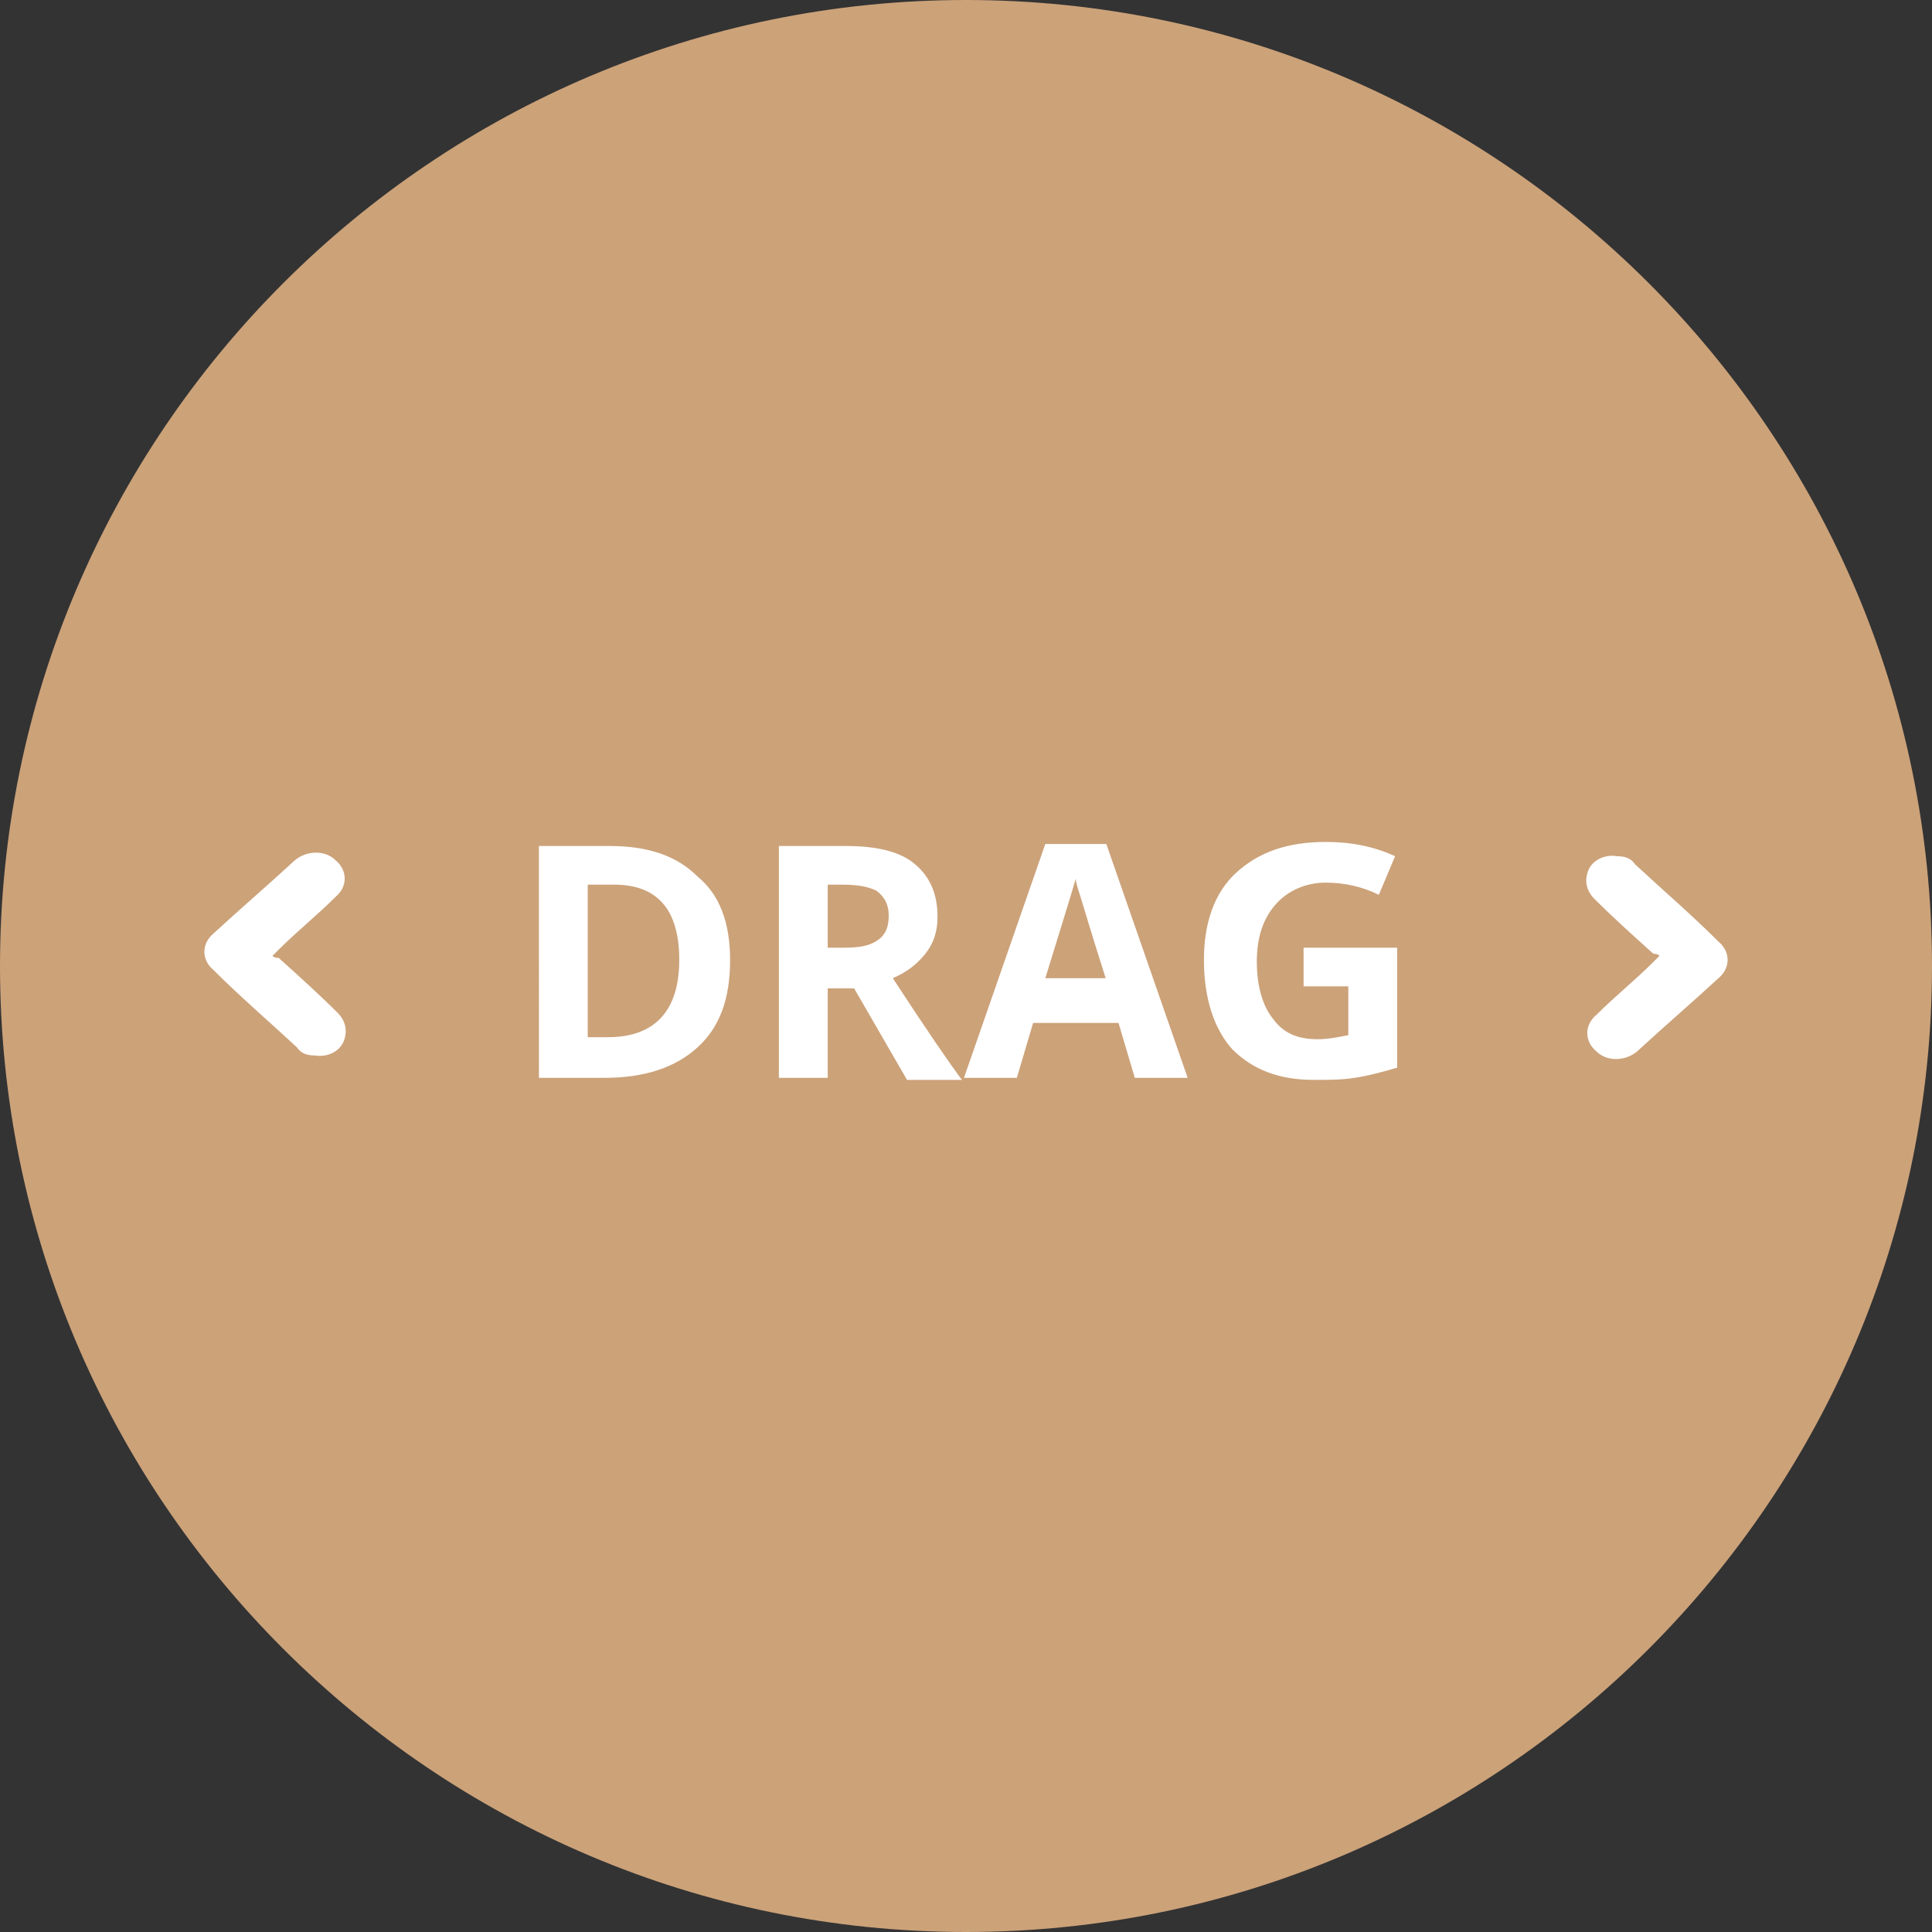
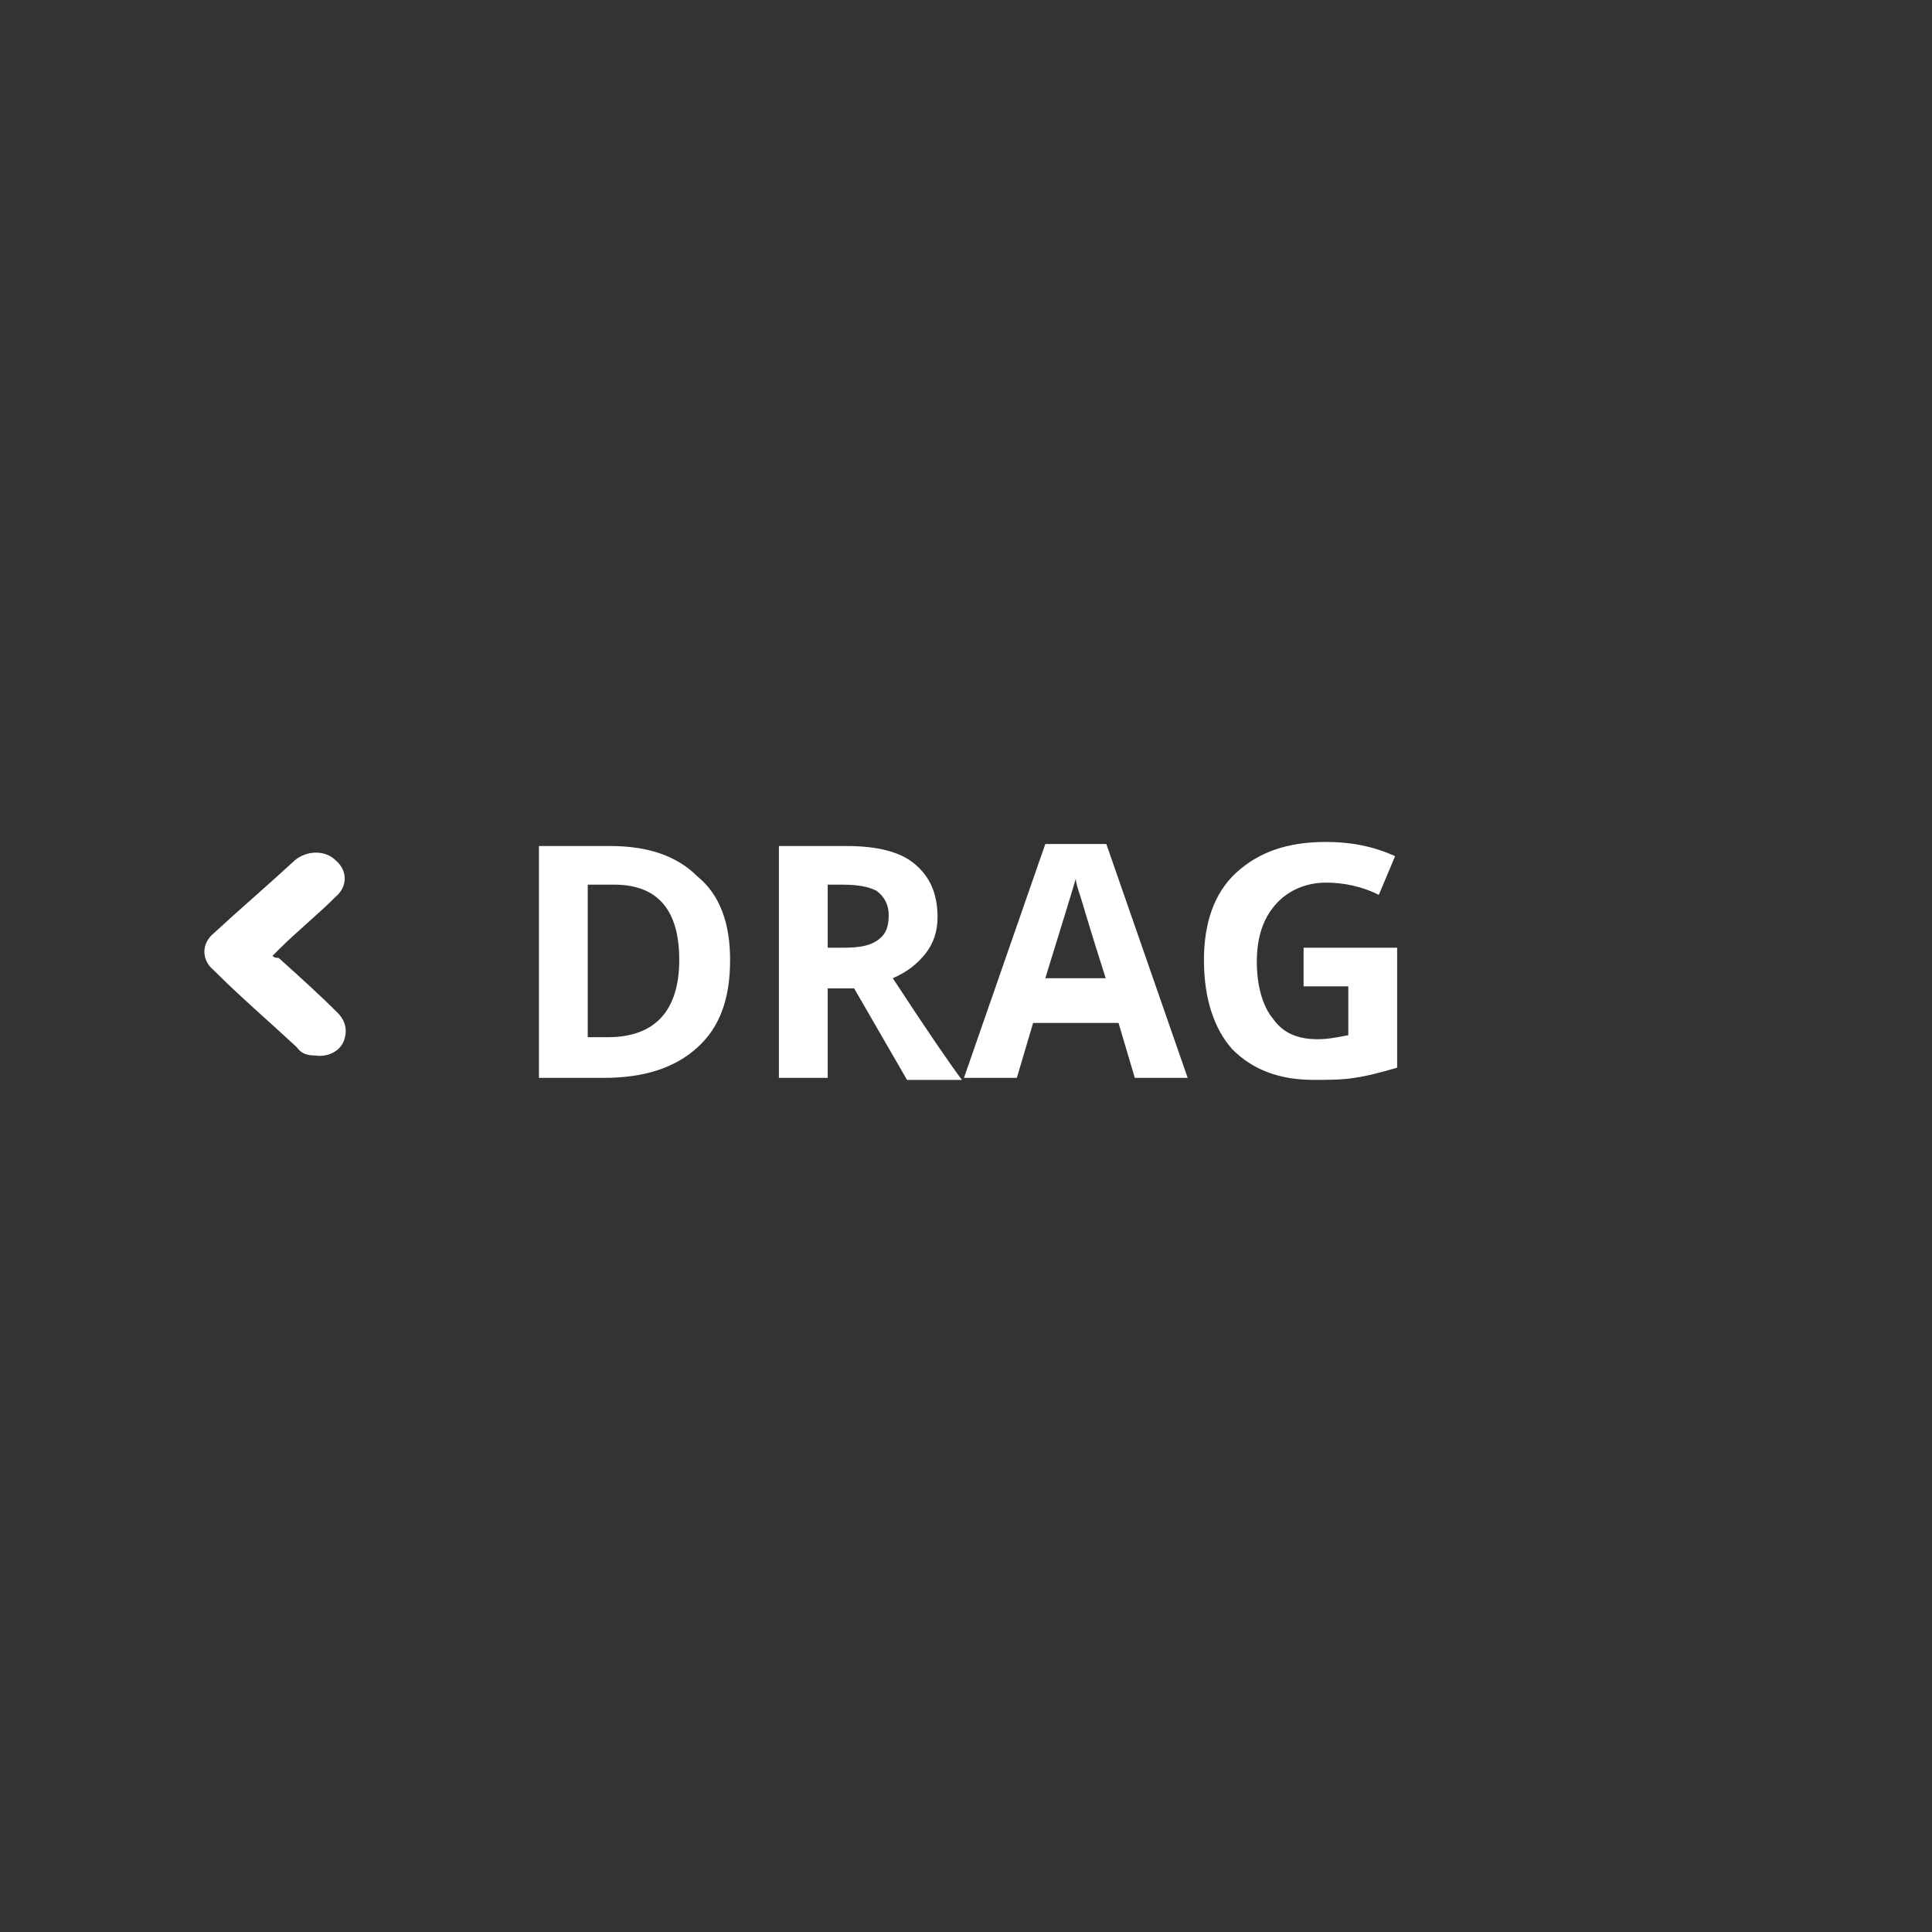
<svg xmlns="http://www.w3.org/2000/svg" version="1.1" id="Capa_1" x="0px" y="0px" viewBox="0 0 95 95" style="enable-background:new 0 0 95 95;" xml:space="preserve">
  <rect x="0" y="0" width="95" height="95" fill="#333333" stroke="none" />
  <style type="text/css">
	.st0{fill:#CCA279;}
	.st1{fill:#FFFFFF;}
</style>
-   <path class="st0" d="M47.5,0L47.5,0C73.7,0,95,21.3,95,47.5l0,0C95,73.7,73.7,95,47.5,95l0,0C21.3,95,0,73.7,0,47.5l0,0  C0,21.3,21.3,0,47.5,0z" />
  <path class="st1" d="M13.4,47c0.1,0.1,0.2,0.1,0.3,0.1c1,0.9,2,1.8,2.9,2.7c0.4,0.4,0.5,0.9,0.3,1.4c-0.2,0.5-0.8,0.8-1.4,0.7  c-0.4,0-0.7-0.1-0.9-0.4c-1.4-1.3-2.8-2.5-4.1-3.8c-0.6-0.5-0.6-1.3,0-1.8c1.3-1.2,2.7-2.4,4-3.6c0.6-0.5,1.5-0.5,2,0  c0.6,0.5,0.6,1.3,0,1.8c-0.9,0.9-1.9,1.7-2.8,2.6C13.6,46.8,13.5,46.9,13.4,47z" />
-   <path class="st1" d="M81.6,47c-0.1-0.1-0.2-0.1-0.3-0.1c-1-0.9-2-1.8-2.9-2.7c-0.4-0.4-0.5-0.9-0.3-1.4c0.2-0.5,0.8-0.8,1.4-0.7  c0.4,0,0.7,0.1,0.9,0.4c1.4,1.3,2.8,2.5,4.1,3.8c0.6,0.5,0.6,1.3,0,1.8c-1.3,1.2-2.7,2.4-4,3.6c-0.6,0.5-1.5,0.5-2,0  c-0.6-0.5-0.6-1.3,0-1.8c0.9-0.9,1.9-1.7,2.8-2.6C81.4,47.2,81.5,47.1,81.6,47z" />
  <path class="st1" d="M35.9,47.2c0,1.9-0.5,3.3-1.6,4.3c-1.1,1-2.6,1.5-4.6,1.5h-3.2V41.6H30c1.9,0,3.3,0.5,4.3,1.5  C35.4,44,35.9,45.4,35.9,47.2z M33.4,47.2c0-2.5-1.1-3.7-3.2-3.7h-1.3V51h1C32.2,51,33.4,49.7,33.4,47.2z M40.7,46.6h0.8  c0.8,0,1.3-0.1,1.7-0.4c0.4-0.3,0.5-0.7,0.5-1.2c0-0.5-0.2-0.9-0.6-1.2c-0.4-0.2-0.9-0.3-1.7-0.3h-0.7V46.6z M40.7,48.6V53h-2.4  V41.6h3.3c1.6,0,2.7,0.3,3.4,0.9c0.7,0.6,1.1,1.4,1.1,2.6c0,0.7-0.2,1.3-0.6,1.8c-0.4,0.5-0.9,0.9-1.6,1.2c1.7,2.6,2.8,4.2,3.4,5  h-2.7L42,48.6H40.7z M55.8,53L55,50.3h-4.2L50,53h-2.6l4-11.5h3l4,11.5H55.8z M54.4,48.2c-0.8-2.5-1.2-3.9-1.3-4.2  c-0.1-0.3-0.2-0.6-0.2-0.8c-0.2,0.7-0.7,2.3-1.5,4.9H54.4z M64.2,46.6h4.5v5.9c-0.7,0.2-1.4,0.4-2.1,0.5c-0.6,0.1-1.3,0.1-2,0.1  c-1.7,0-3-0.5-4-1.5c-0.9-1-1.4-2.5-1.4-4.4c0-1.8,0.5-3.3,1.6-4.3c1.1-1,2.5-1.5,4.4-1.5c1.2,0,2.3,0.2,3.4,0.7l-0.8,1.9  c-0.8-0.4-1.7-0.6-2.6-0.6c-1,0-1.9,0.4-2.5,1.1c-0.6,0.7-0.9,1.6-0.9,2.8c0,1.2,0.3,2.2,0.8,2.8c0.5,0.7,1.2,1,2.2,1  c0.5,0,1-0.1,1.5-0.2v-2.4h-2.2V46.6z" />
</svg>